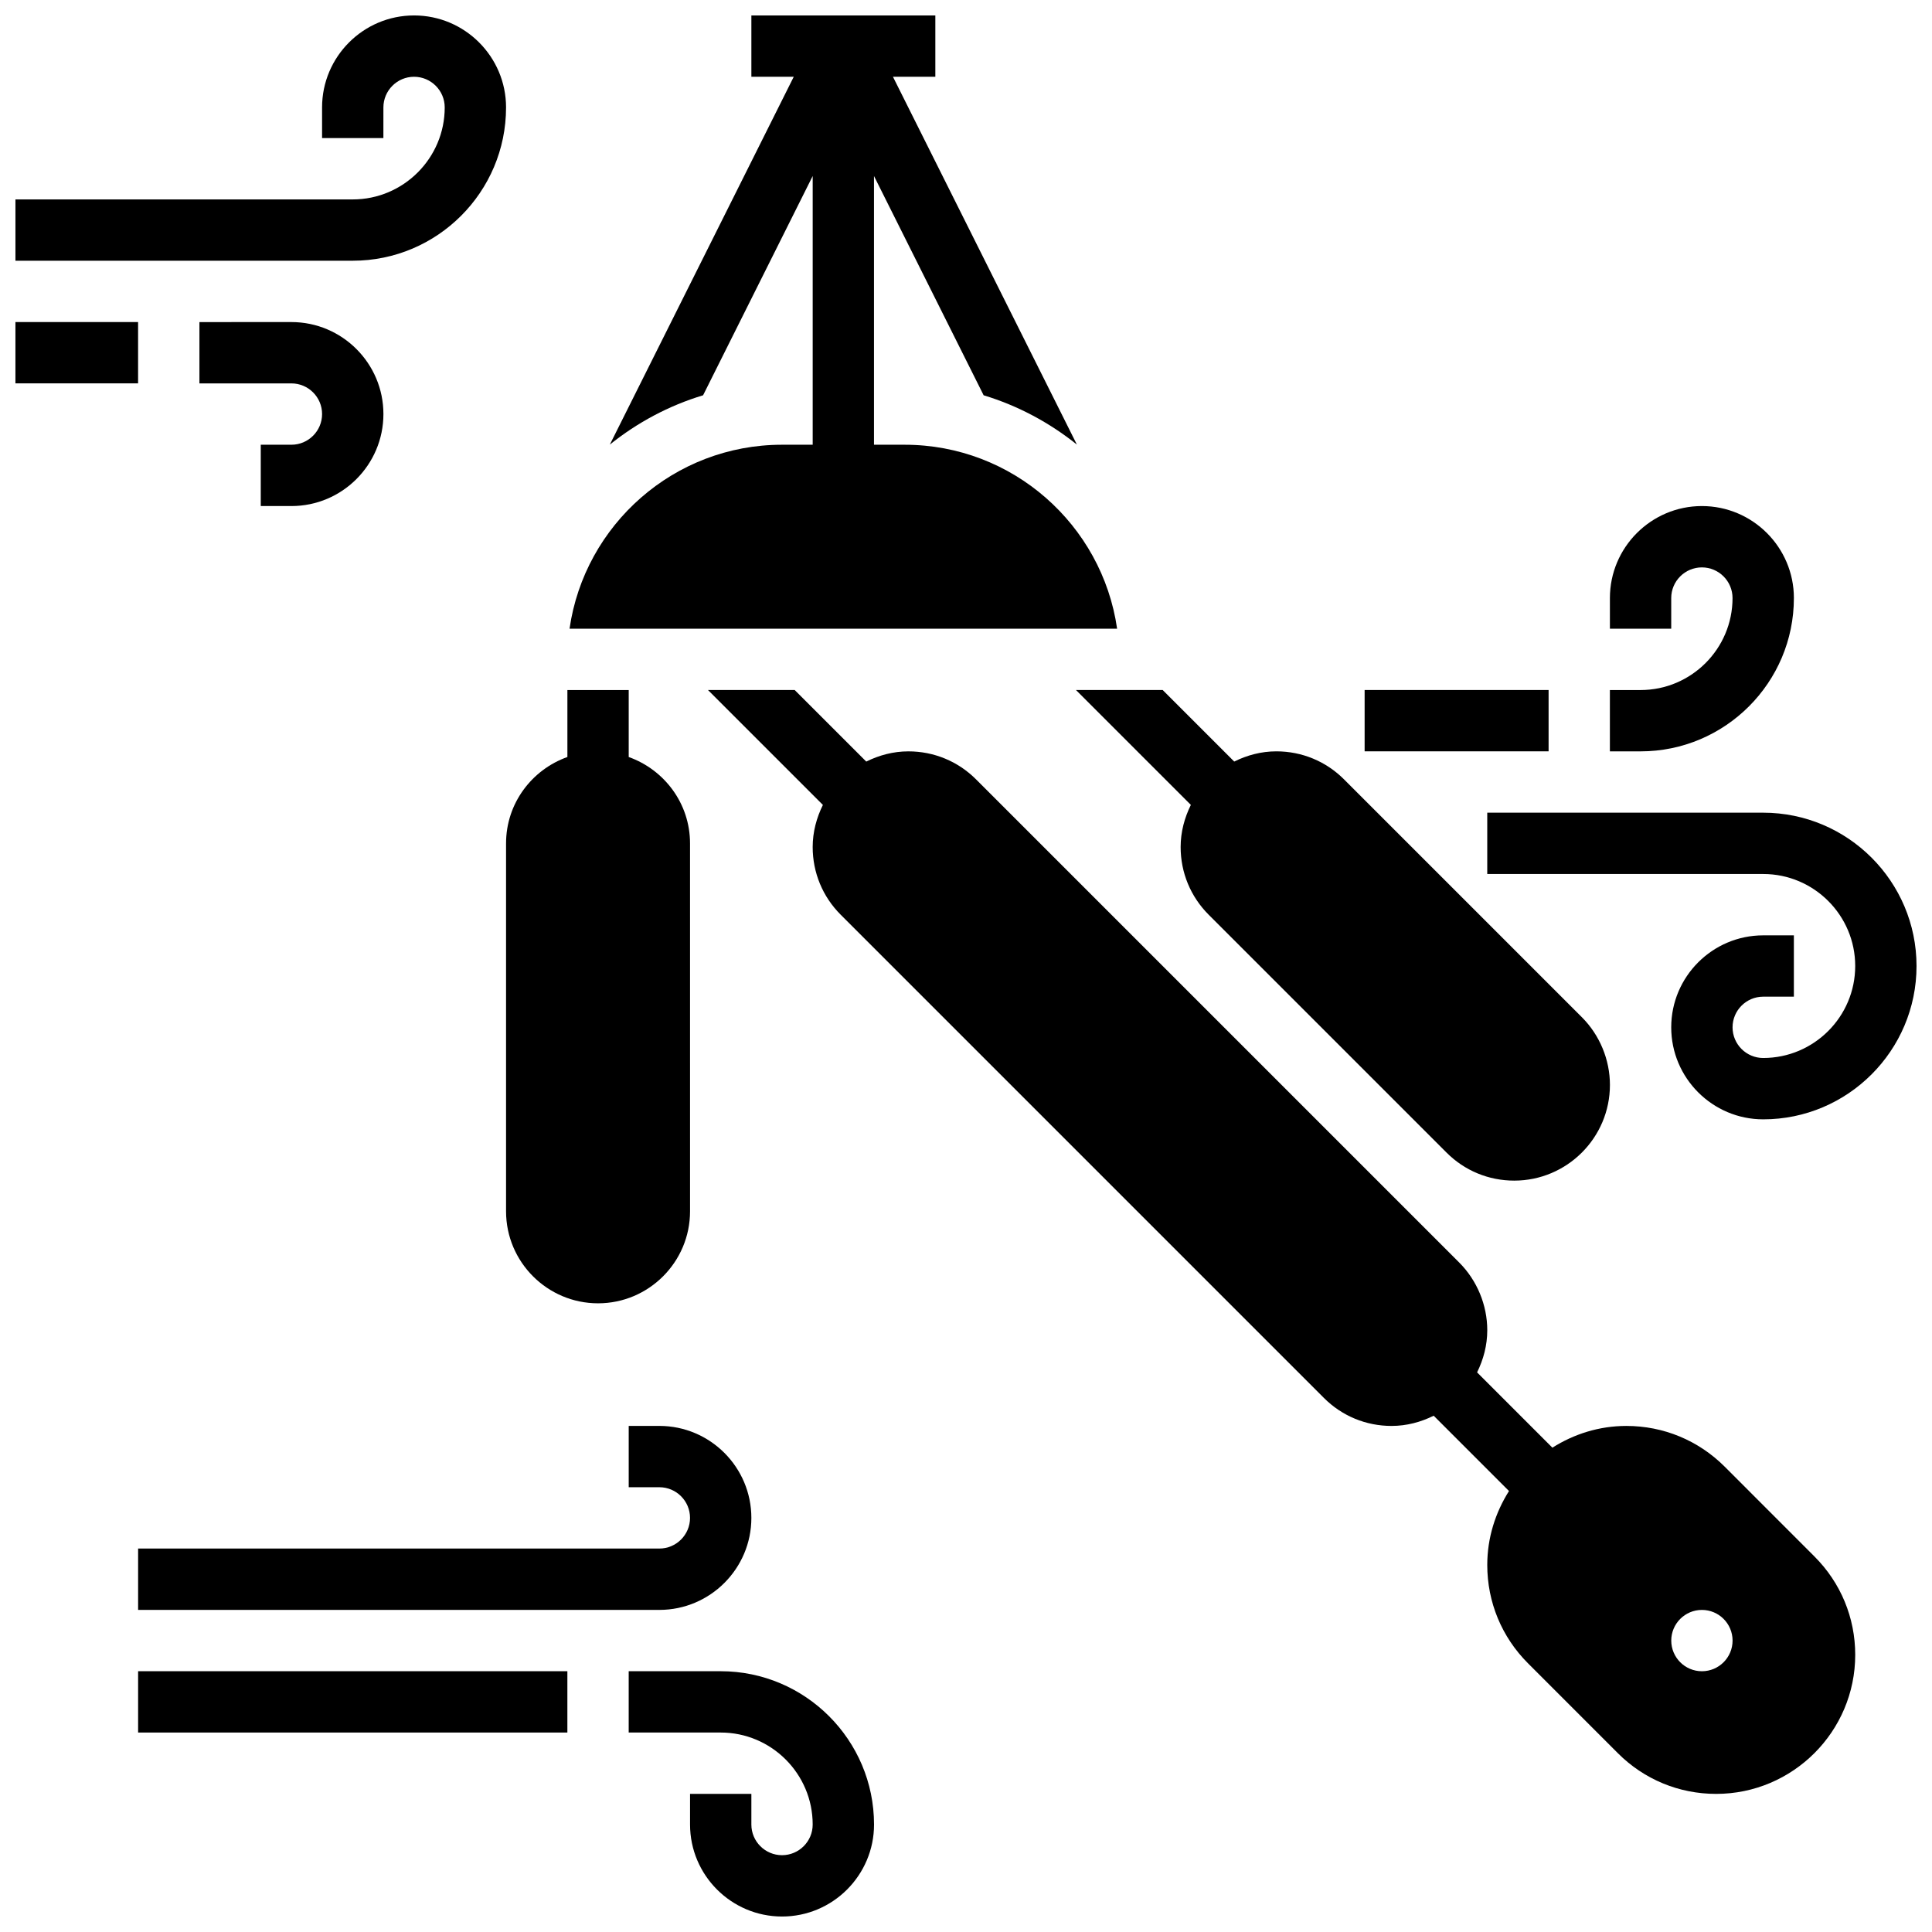
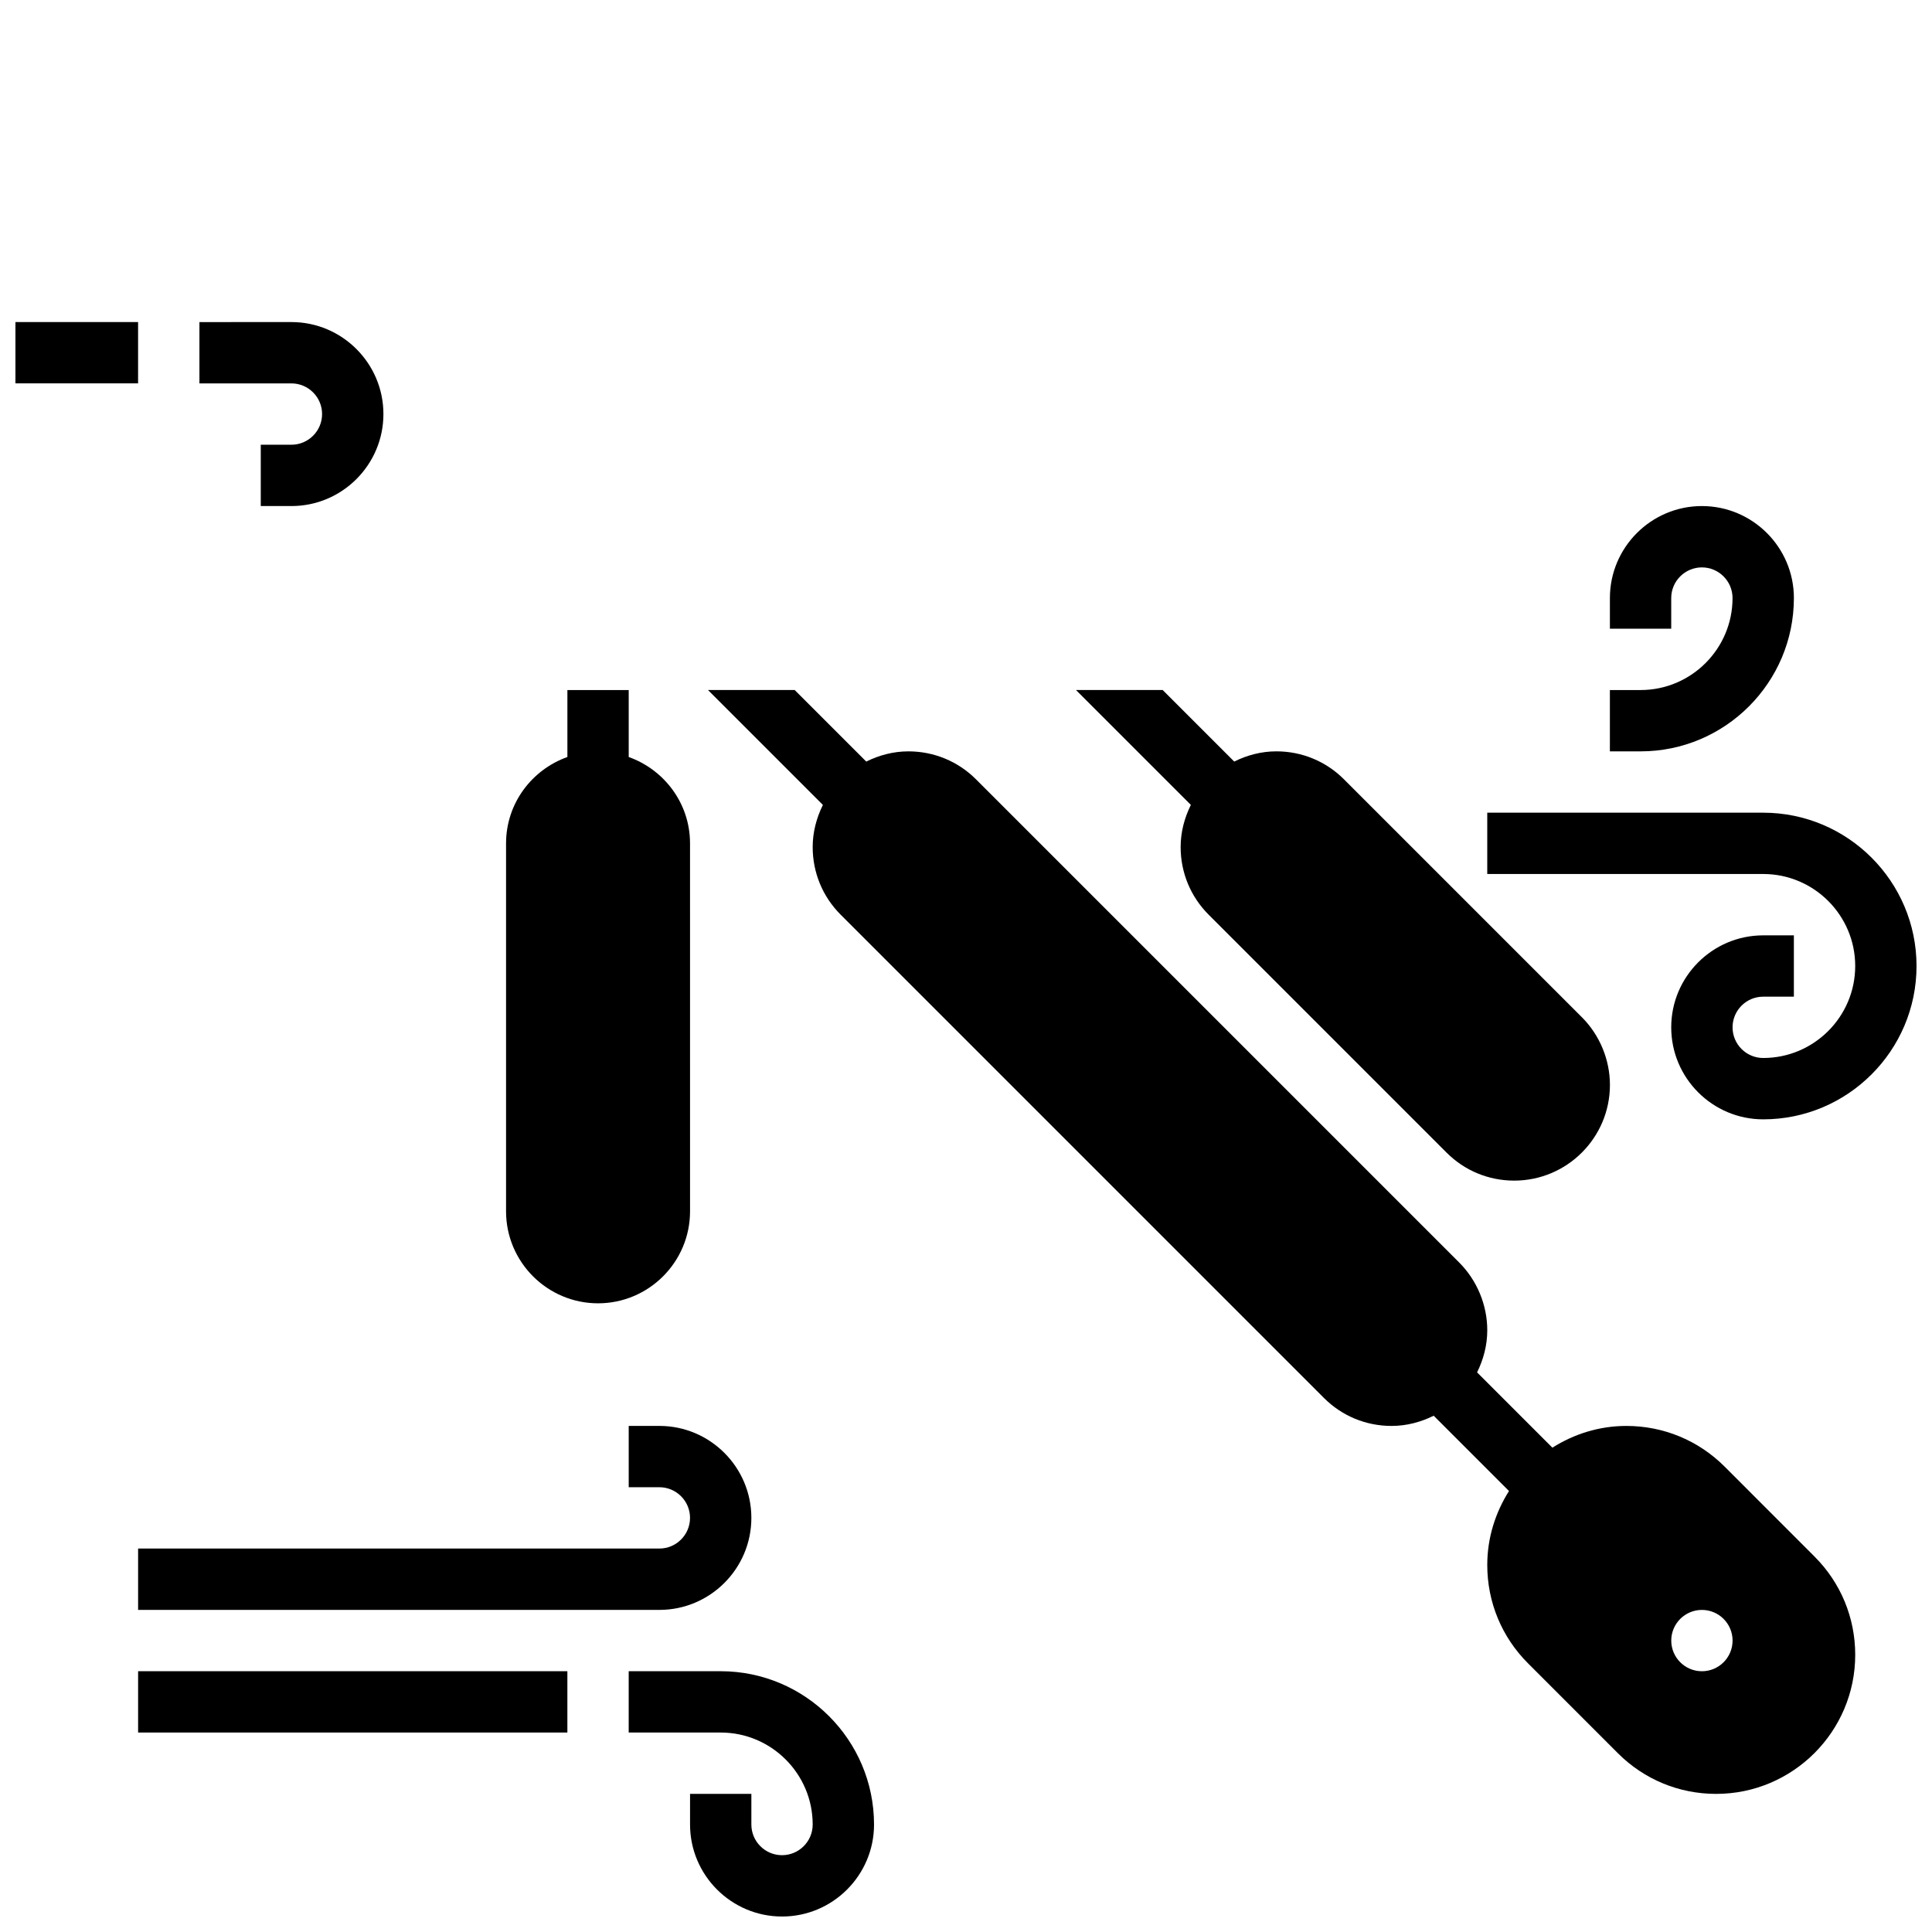
<svg xmlns="http://www.w3.org/2000/svg" width="800px" height="800px" version="1.1" viewBox="144 144 512 512">
  <defs>
    <clipPath id="e">
-       <path d="m294 148.09h147v162.91h-147z" />
+       <path d="m294 148.09h147v162.91h-147" />
    </clipPath>
    <clipPath id="d">
-       <path d="m148.09 148.09h130.91v65.906h-130.91z" />
-     </clipPath>
+       </clipPath>
    <clipPath id="c">
      <path d="m148.09 229h32.906v17h-32.906z" />
    </clipPath>
    <clipPath id="b">
      <path d="m310 586h66v65.902h-66z" />
    </clipPath>
    <clipPath id="a">
      <path d="m538 359h113.9v82h-113.9z" />
    </clipPath>
  </defs>
  <path d="m429.14 326.86 30.449 30.449c-1.672 3.379-2.707 7.144-2.707 11.164 0 6.777 2.641 13.148 7.426 17.934l63.043 63.043c4.785 4.793 11.156 7.426 17.934 7.426 13.984 0 25.363-11.375 25.363-25.359 0-6.68-2.707-13.211-7.426-17.934l-63.043-63.043c-4.785-4.785-11.156-7.426-17.934-7.426-4.023 0-7.785 1.031-11.164 2.707l-18.961-18.961z" />
  <g clip-path="url(#e)">
-     <path d="m351.24 261.86c-28.613 0-52.348 21.227-56.305 48.754h145.11c-3.957-27.531-27.691-48.754-56.305-48.754h-8.125v-71.215l29.059 58.109c9.07 2.746 17.43 7.231 24.711 13.066l-48.742-97.473h11.23v-16.25h-48.754v16.25h11.23l-48.738 97.473c7.281-5.844 15.633-10.328 24.711-13.066l29.047-58.109v71.215z" />
-   </g>
+     </g>
  <path d="m278.11 367.5v97.512c0 13.441 10.938 24.379 24.379 24.379 13.441 0 24.379-10.938 24.379-24.379l-0.004-97.512c0-10.578-6.816-19.52-16.25-22.883v-17.75h-16.25v17.746c-9.438 3.367-16.254 12.305-16.254 22.887z" />
  <path d="m601.06 532.68c-6.965-6.957-16.211-10.793-26.059-10.793-7.215 0-13.91 2.16-19.602 5.762l-19.957-19.957c1.668-3.379 2.699-7.141 2.699-11.164 0-6.68-2.707-13.211-7.426-17.934l-128.05-128.05c-4.785-4.785-11.156-7.426-17.934-7.426-4.023 0-7.785 1.031-11.164 2.707l-18.961-18.961h-22.98l30.449 30.449c-1.672 3.379-2.707 7.144-2.707 11.164 0 6.777 2.641 13.148 7.426 17.934l128.05 128.05c4.789 4.793 11.156 7.426 17.934 7.426 4.023 0 7.785-1.031 11.164-2.707l19.957 19.957c-3.598 5.699-5.758 12.387-5.758 19.602 0 9.84 3.836 19.105 10.801 26.059l23.801 23.809c6.953 6.957 16.199 10.793 26.051 10.793 20.32 0 36.859-16.527 36.859-36.852 0-9.84-3.836-19.105-10.801-26.059zm-6.035 54.215c-4.484 0-8.125-3.641-8.125-8.125s3.641-8.125 8.125-8.125c4.484 0 8.125 3.641 8.125 8.125s-3.641 8.125-8.125 8.125z" />
  <g clip-path="url(#d)">
-     <path d="m278.11 172.47c0-13.441-10.938-24.379-24.379-24.379-13.441 0-24.379 10.938-24.379 24.379v8.125h16.25l0.004-8.125c0-4.477 3.648-8.125 8.125-8.125 4.477 0 8.125 3.648 8.125 8.125 0 13.441-10.938 24.379-24.379 24.379l-89.383-0.004v16.25h89.387c22.402 0.004 40.629-18.223 40.629-40.625z" />
-   </g>
+     </g>
  <path d="m221.23 261.86h-8.125v16.25h8.125c13.441 0 24.379-10.938 24.379-24.379 0-13.441-10.938-24.379-24.379-24.379l-24.379 0.004v16.25h24.379c4.477 0 8.125 3.648 8.125 8.125 0 4.481-3.648 8.129-8.125 8.129z" />
  <g clip-path="url(#c)">
    <path d="m148.09 229.35h32.504v16.25h-32.504z" />
  </g>
  <g clip-path="url(#b)">
    <path d="m334.99 586.89h-24.379v16.25h24.379c13.441 0 24.379 10.938 24.379 24.379 0 4.484-3.648 8.125-8.125 8.125-4.477 0-8.125-3.641-8.125-8.125v-8.125h-16.25v8.125c0 13.441 10.938 24.379 24.379 24.379s24.379-10.938 24.379-24.379c-0.008-22.402-18.234-40.629-40.637-40.629z" />
  </g>
  <path d="m180.6 586.89h113.76v16.25h-113.76z" />
  <path d="m180.6 570.64h138.14c13.441 0 24.379-10.938 24.379-24.379s-10.938-24.379-24.379-24.379h-8.125v16.25h8.125c4.477 0 8.125 3.641 8.125 8.125s-3.648 8.125-8.125 8.125l-138.14 0.004z" />
  <path d="m619.4 302.49c0-13.441-10.938-24.379-24.379-24.379-13.441 0-24.379 10.938-24.379 24.379v8.125h16.25v-8.125c0-4.477 3.648-8.125 8.125-8.125s8.125 3.648 8.125 8.125c0 13.441-10.938 24.379-24.379 24.379h-8.125v16.25h8.125c22.41 0 40.637-18.227 40.637-40.629z" />
  <g clip-path="url(#a)">
    <path d="m611.27 359.37h-73.133v16.25h73.133c13.441 0 24.379 10.938 24.379 24.379s-10.938 24.379-24.379 24.379c-4.477 0-8.125-3.641-8.125-8.125s3.648-8.125 8.125-8.125h8.125v-16.25h-8.125c-13.441 0-24.379 10.938-24.379 24.379s10.938 24.379 24.379 24.379c22.402 0 40.629-18.227 40.629-40.629 0-22.41-18.227-40.637-40.629-40.637z" />
  </g>
-   <path d="m505.64 326.86h48.754v16.25h-48.754z" />
</svg>